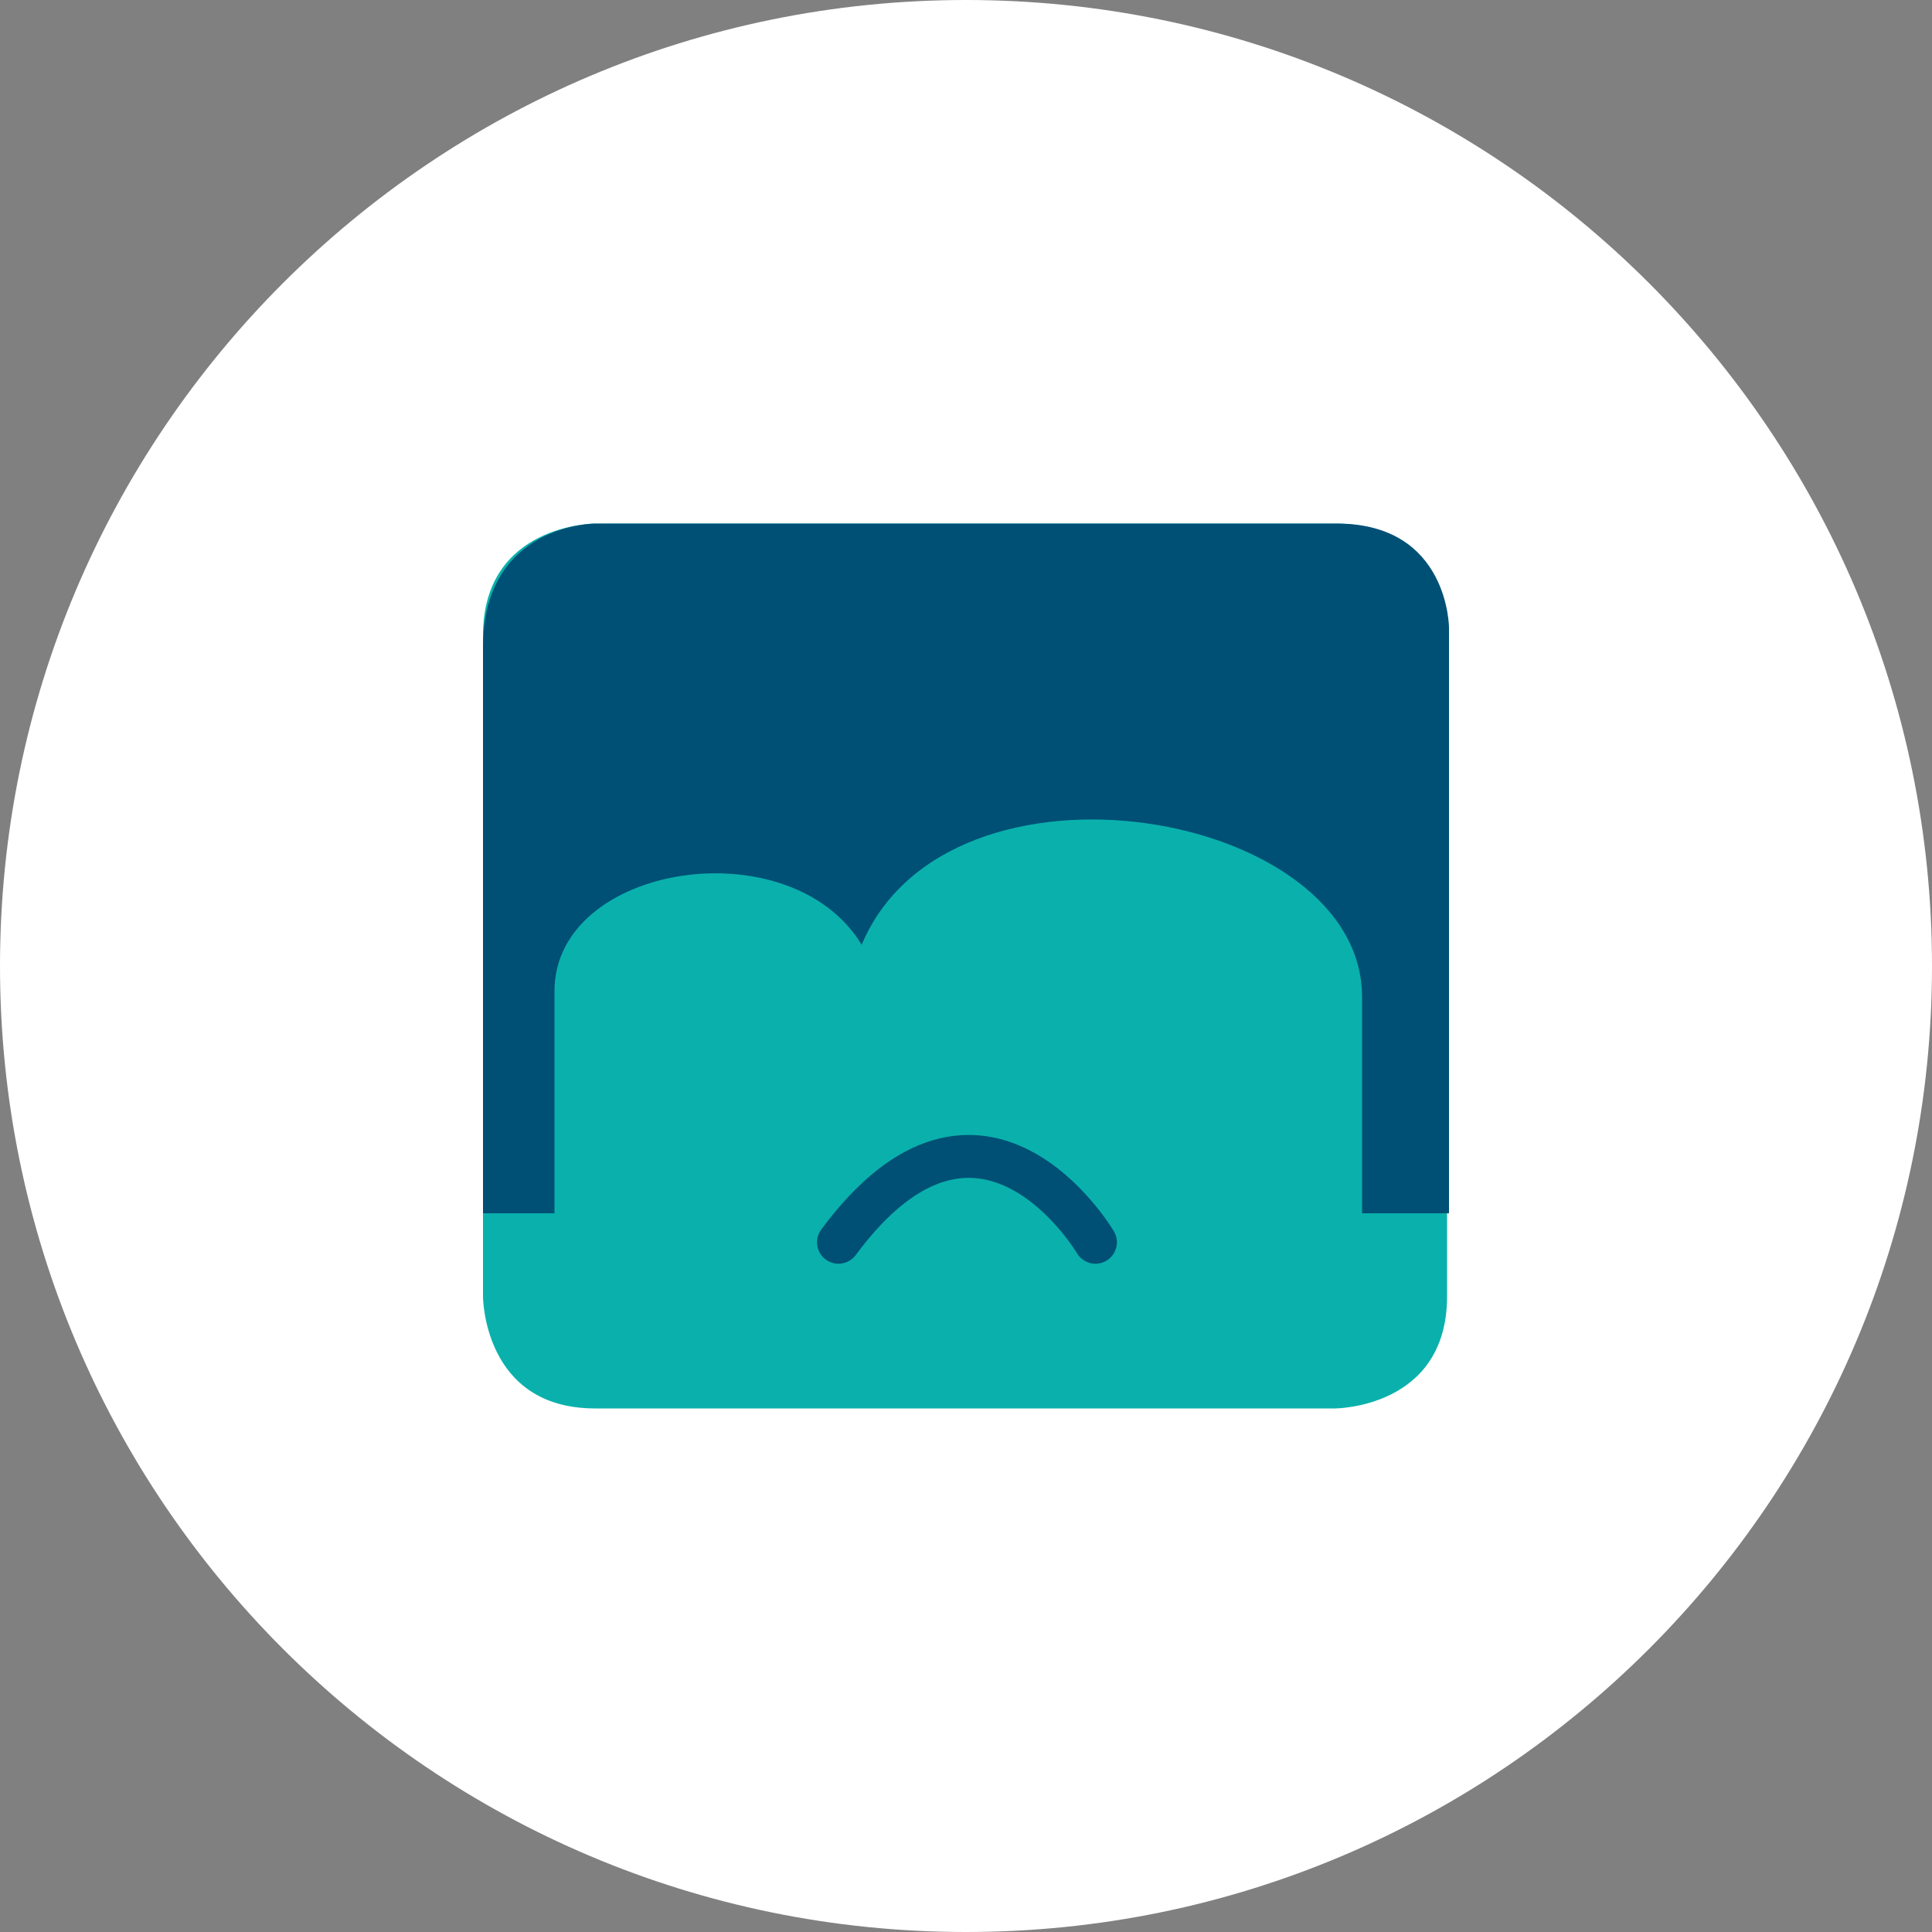
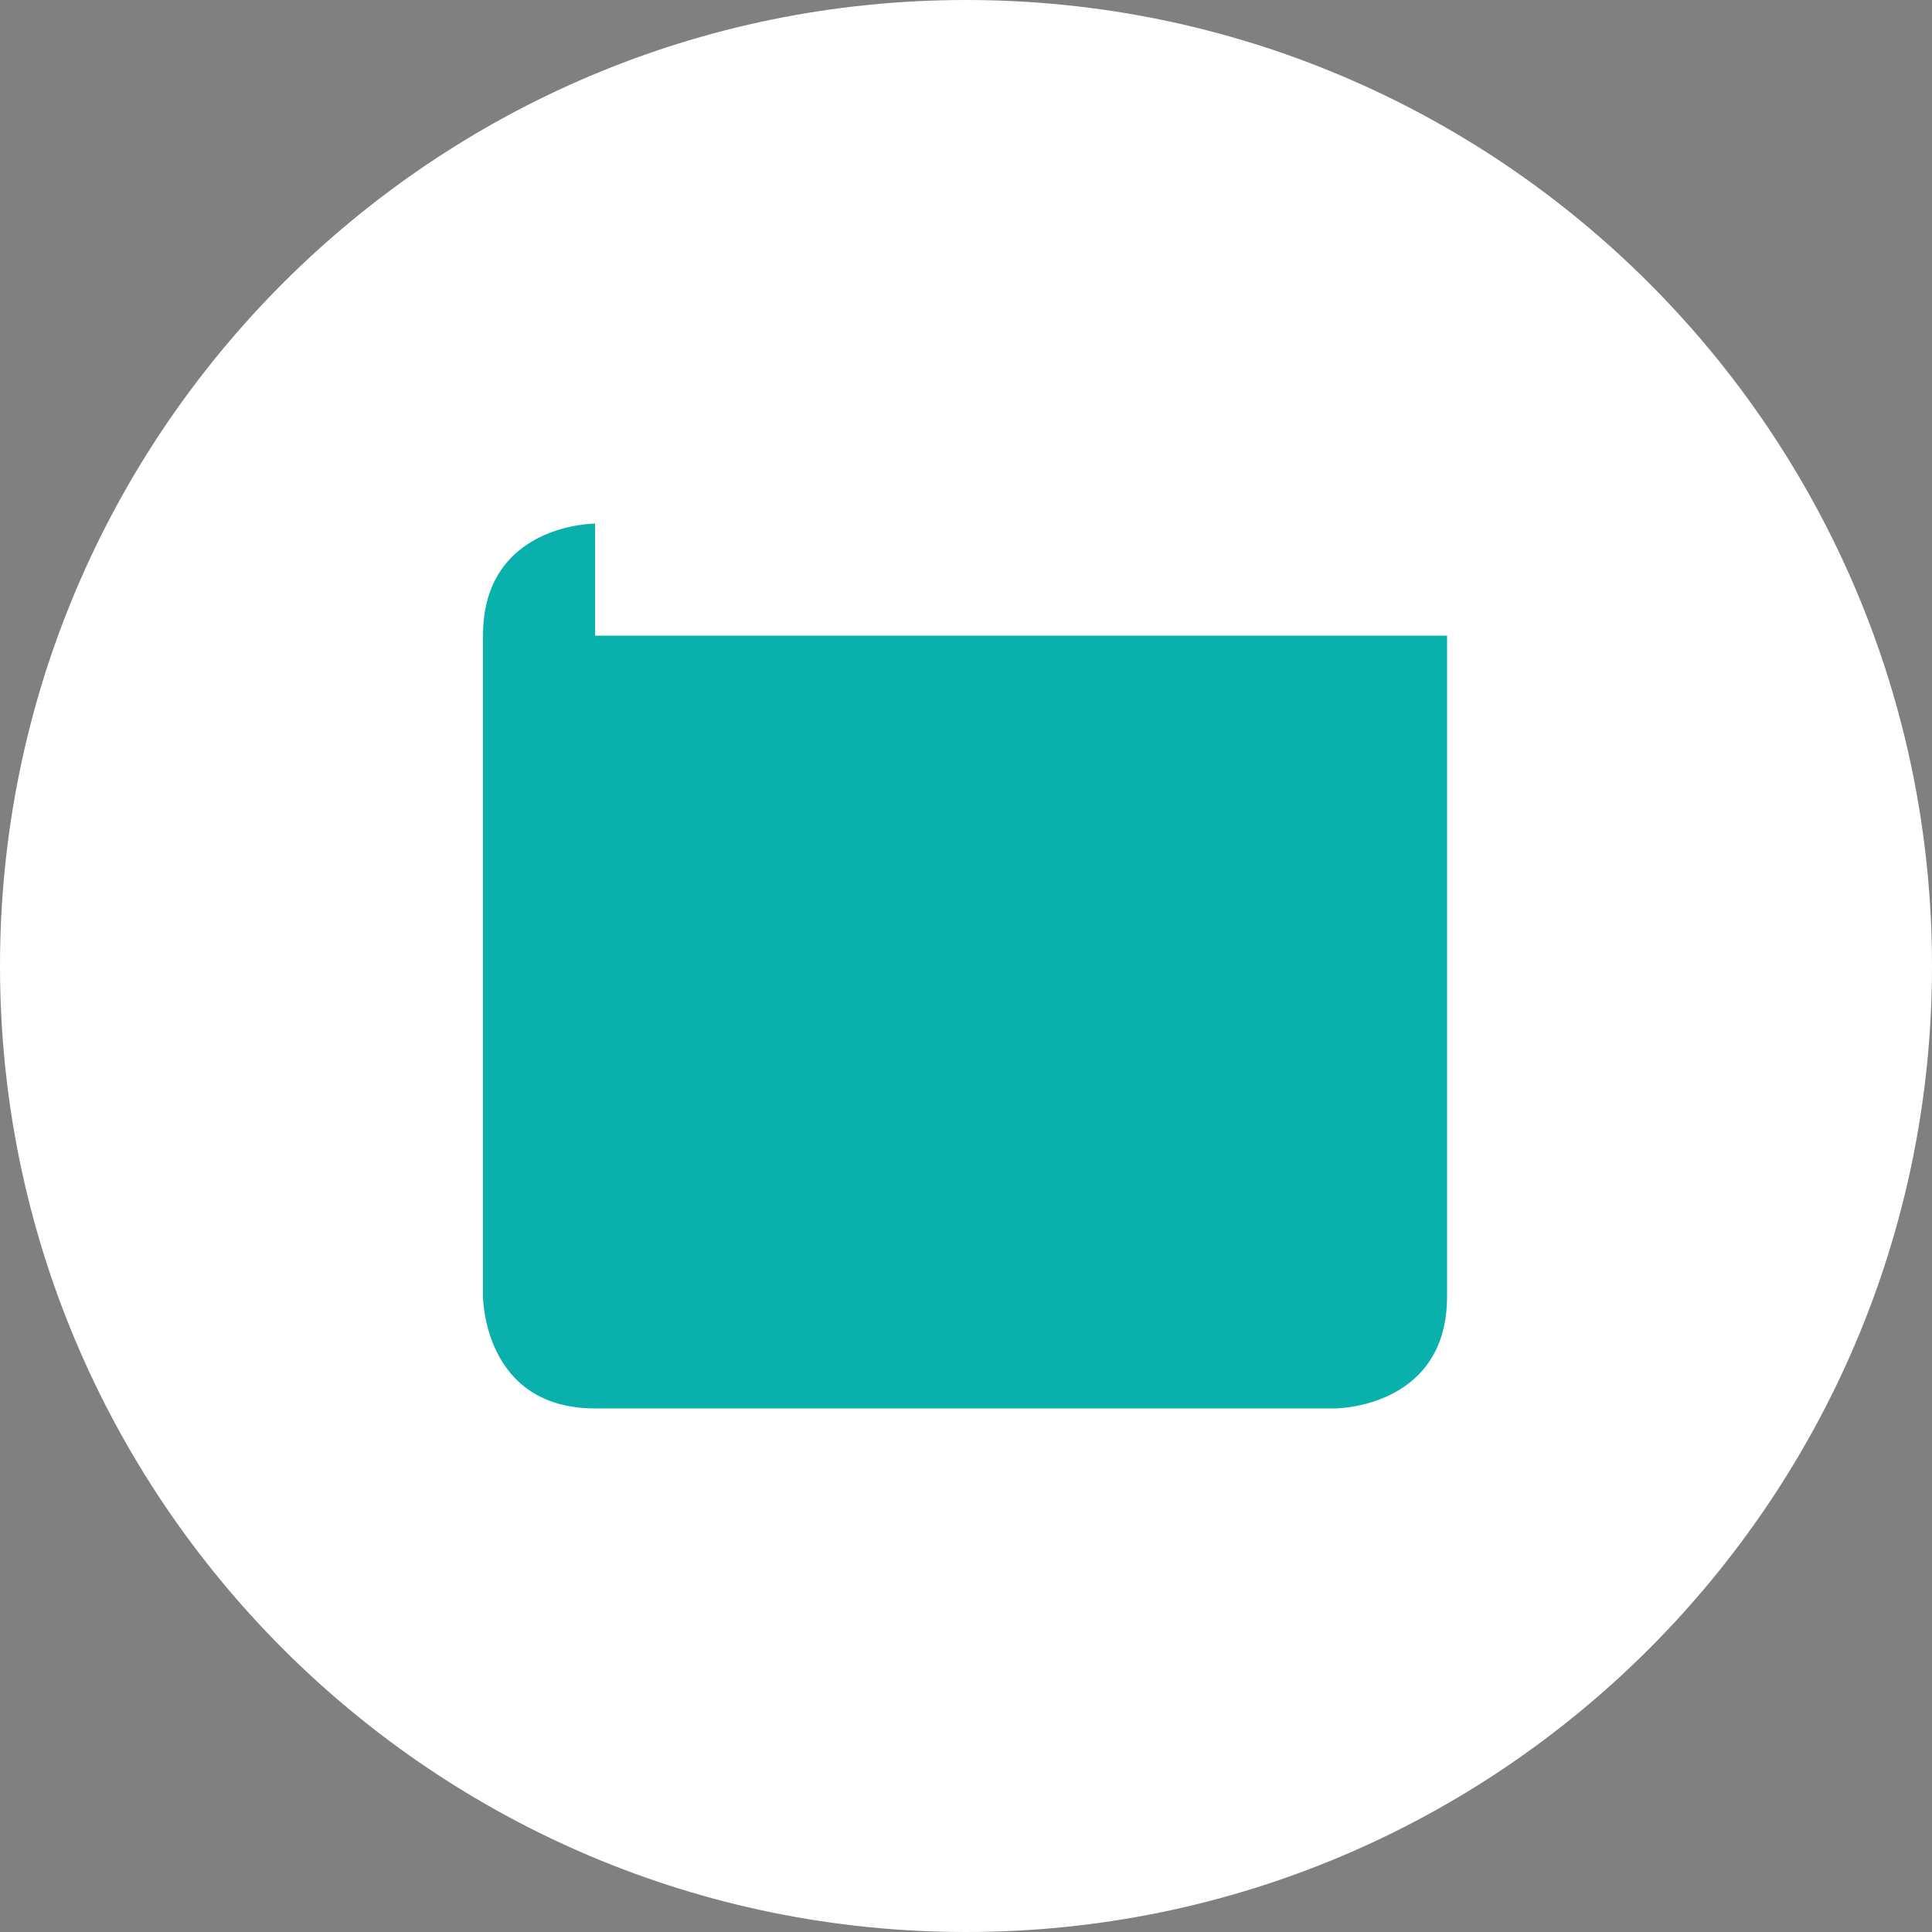
<svg xmlns="http://www.w3.org/2000/svg" version="1.1" id="Laag_1" x="0px" y="0px" viewBox="0 0 100 100" style="enable-background:new 0 0 100 100;" xml:space="preserve">
  <rect x="0" y="0" width="100" height="100" fill="#808080" stroke="none" />
  <style type="text/css">
	.st0{fill:#FFFFFF;}
	.st1{fill:#0AB1AC;}
	.st2{fill:#005076;}
	.st3{fill:none;stroke:#005076;stroke-width:2.222;stroke-linecap:round;stroke-linejoin:round;}
</style>
  <g>
    <path class="st0" d="M50,100c27.6,0,50-22.4,50-50S77.6,0,50,0S0,22.4,0,50S22.4,100,50,100" />
-     <path class="st1" d="M30.8,27.1c0,0-5.8,0-5.8,5.8v34.2c0,0,0,5.8,5.8,5.8h38.3c0,0,5.8,0,5.8-5.8V32.9c0,0,0-5.8-5.8-5.8H30.8z" />
-     <path class="st2" d="M25,62.8h3.7V51.3c0-6.6,12.2-8.5,15.9-2.4c4.5-10.7,25.9-7,25.9,2.7v11.2H75V32.5c0,0,0-5.4-5.8-5.4H30.8   c0,0-5.8,0-5.8,6.4V62.8z" />
-     <path class="st3" d="M56.7,64.3c0,0-5.9-10-13.3,0" />
+     <path class="st1" d="M30.8,27.1c0,0-5.8,0-5.8,5.8v34.2c0,0,0,5.8,5.8,5.8h38.3c0,0,5.8,0,5.8-5.8V32.9H30.8z" />
  </g>
</svg>